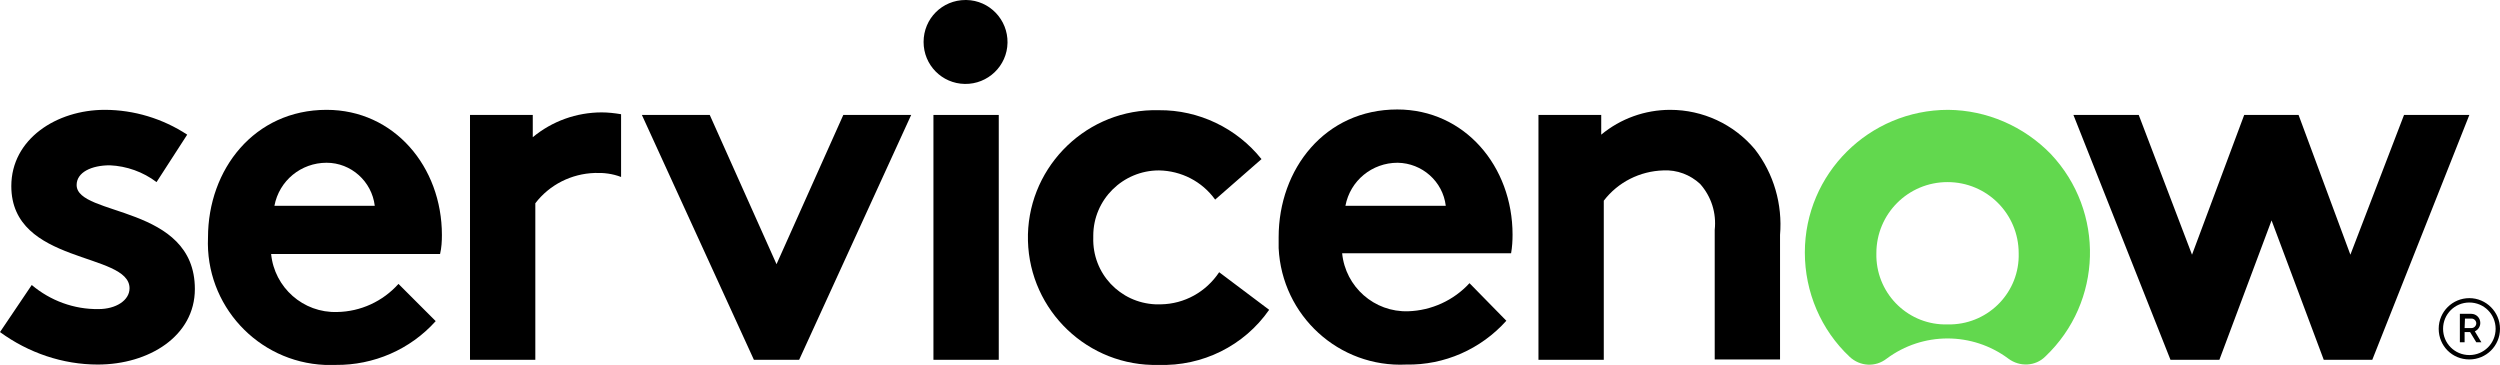
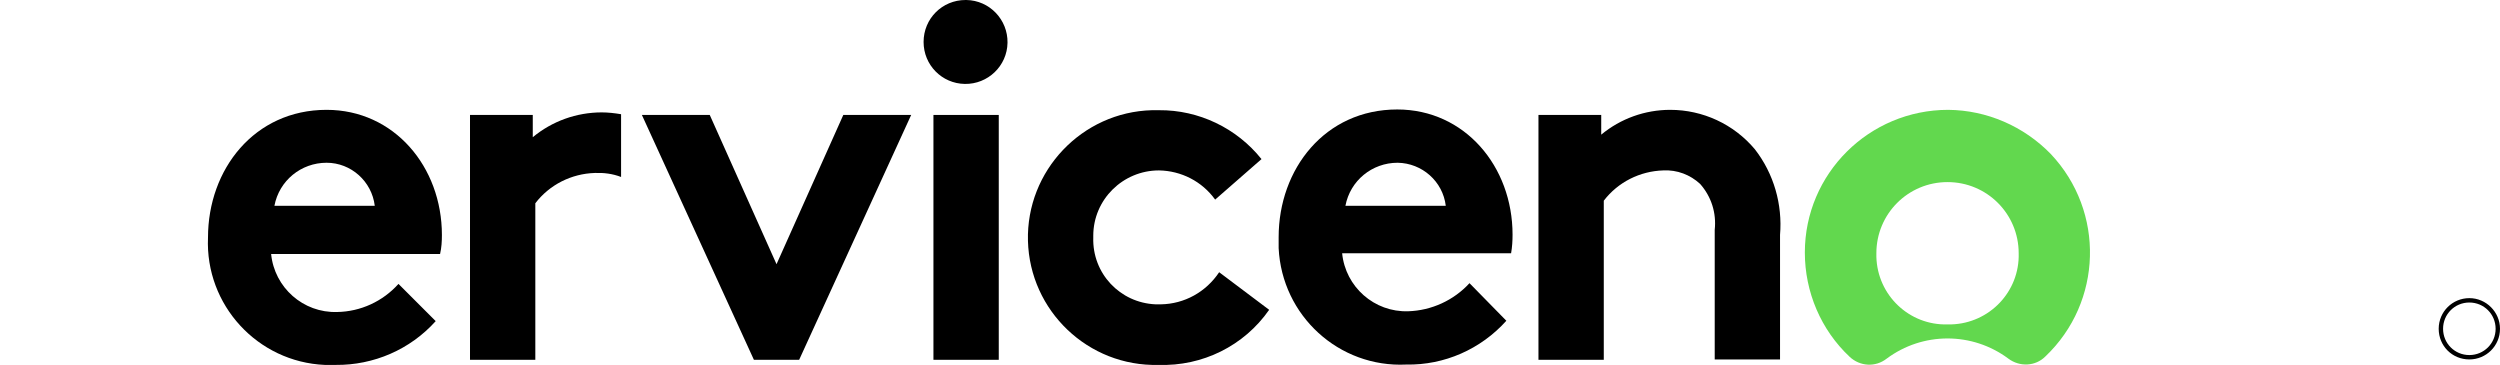
<svg xmlns="http://www.w3.org/2000/svg" id="Layer_1" x="0px" y="0px" viewBox="0 0 685.1 100" style="enable-background:new 0 0 685.1 100;" xml:space="preserve">
  <style type="text/css">  .st0{fill-rule:evenodd;clip-rule:evenodd;}	.st1{fill-rule:evenodd;clip-rule:evenodd;fill:#62D84E;} </style>
  <g>
    <path class="st0" d="M164.9,30.8c-6.9,0-13.6,2.4-18.9,6.8v-6.1h-17.2v67.1h17.9V55.7c3.9-5.1,9.9-8.1,16.3-8.3  c2.4-0.1,4.9,0.2,7.2,1.1V31.3C168.4,31,166.6,30.8,164.9,30.8">  </path>
-     <path class="st0" d="M8.7,78.1c5.1,4.3,11.6,6.7,18.3,6.6c4.8,0,8.5-2.4,8.5-5.7C35.5,69,3.1,72.6,3.1,51  c0-12.9,12.4-20.9,25.6-20.9c8,0,15.9,2.4,22.6,6.8l-8.4,13c-3.7-2.8-8.2-4.4-12.8-4.6c-5,0-9.1,1.9-9.1,5.4  c0,8.7,32.4,5.3,32.4,28.5c0,12.9-12.6,20.7-26.6,20.7C17.2,99.9,7.8,96.7,0,91L8.7,78.1z">  </path>
    <path class="st0" d="M121.1,64.4c0-18.7-13.1-34.3-31.6-34.3c-19.8,0-32.5,16.3-32.5,35c-0.8,18.5,13.6,34.1,32,34.9c1,0,2,0,3,0  c10.4,0.1,20.4-4.2,27.4-12l-10.2-10.2c-4.3,4.8-10.4,7.6-16.8,7.7c-9.3,0.3-17.2-6.7-18.1-15.9h46.3  C121,67.9,121.1,66.1,121.1,64.4z M75.2,56.4c1.3-6.9,7.3-11.8,14.3-11.8c6.7,0,12.4,5.1,13.2,11.8H75.2z">  </path>
    <polygon class="st0" points="212.8,72.4 231.1,31.5 249.7,31.5 219,98.6 206.6,98.6 175.9,31.5 194.5,31.5  ">  </polygon>
    <path class="st0" d="M264.8,0c6.4,0.1,11.4,5.4,11.3,11.7c-0.1,6.4-5.4,11.4-11.7,11.3c-6.3-0.1-11.3-5.2-11.3-11.5  c0-6.4,5.1-11.5,11.5-11.5C264.6,0,264.7,0,264.8,0">  </path>
    <rect x="255.8" y="31.5" width="17.9" height="67.1">  </rect>
    <path class="st0" d="M347.8,84.9c-6.9,9.9-18.3,15.5-30.3,15.1c-19.3,0.5-35.3-14.8-35.8-34s14.8-35.3,34-35.8c0.6,0,1.3,0,1.9,0  c10.9-0.1,21.3,4.9,28.1,13.4L333,54.7c-3.6-5-9.3-7.9-15.4-8c-9.9,0-18,8-18,17.9c0,0.2,0,0.3,0,0.5c-0.3,9.8,7.3,17.9,17.1,18.3  c0.5,0,0.9,0,1.4,0c6.5-0.1,12.4-3.4,16-8.8L347.8,84.9z">  </path>
    <path class="st0" d="M412.8,87.9c-7,7.8-17,12.2-27.4,12c-18.5,0.9-34.1-13.4-35-31.9c0-1,0-2,0-3c0-18.7,12.7-35,32.5-35  c18.5,0,31.6,15.6,31.6,34.3c0,1.7-0.1,3.4-0.4,5.1h-46.3c0.9,9.2,8.8,16.2,18.1,15.9c6.4-0.2,12.5-3,16.8-7.7L412.8,87.9z   M396.2,56.4c-0.8-6.7-6.5-11.7-13.2-11.8c-7,0-13,4.9-14.3,11.8H396.2z">  </path>
    <path class="st0" d="M421.6,98.6V31.5h17.2v5.4c5.3-4.4,12-6.8,18.9-6.8c8.9,0,17.4,3.9,23.2,10.8c5.2,6.7,7.6,15.1,6.9,23.5v34.1  h-17.9V63c0.5-4.6-0.9-9.1-4-12.6c-2.7-2.5-6.3-3.9-10.1-3.7c-6.4,0.2-12.4,3.2-16.3,8.3v43.6H421.6z">  </path>
    <path class="st1" d="M533.9,30.1c-21.7,0-39.3,17.5-39.3,39.1c0,10.8,4.4,21.2,12.3,28.6c2.8,2.6,7,2.9,10.1,0.5  c9.9-7.4,23.5-7.4,33.4,0c3.1,2.3,7.4,2.1,10.1-0.6c15.7-14.9,16.4-39.7,1.5-55.5C554.6,34.6,544.5,30.2,533.9,30.1 M533.7,88.9  c-10.5,0.3-19.2-8-19.5-18.5c0-0.3,0-0.7,0-1c0-10.8,8.7-19.5,19.5-19.5s19.5,8.7,19.5,19.5c0.3,10.5-8,19.2-18.5,19.5  C534.3,88.9,534,88.9,533.7,88.9">  </path>
-     <polygon class="st0" points="608.2,98.6 594.8,98.6 568.2,31.5 586.1,31.5 600.7,69.8 615,31.5 629.9,31.5 644.1,69.8 658.8,31.5   676.7,31.5 650.1,98.6 636.8,98.6 622.5,60.4  ">  </polygon>
-     <path d="M676.9,91h-1.5v2.8h-1.3v-7.8h3.1c1.4,0,2.5,1.1,2.5,2.5c0,0,0,0,0,0c0,1-0.6,1.9-1.5,2.3l1.8,3h-1.4L676.9,91z   M675.4,89.9h1.9c0.7,0,1.3-0.6,1.3-1.3s-0.6-1.3-1.3-1.3h-1.8L675.4,89.9z">  </path>
    <path d="M676.7,82.9c4,0,7.2,3.2,7.2,7.2c0,4-3.2,7.2-7.2,7.2c-4,0-7.2-3.2-7.2-7.2c0,0,0,0,0,0C669.5,86.1,672.7,82.9,676.7,82.9   M676.7,81.7c-4.6,0-8.4,3.7-8.4,8.4s3.7,8.4,8.4,8.4c4.6,0,8.4-3.7,8.4-8.4C685.1,85.5,681.3,81.7,676.7,81.7L676.7,81.7z">  </path>
  </g>
</svg>